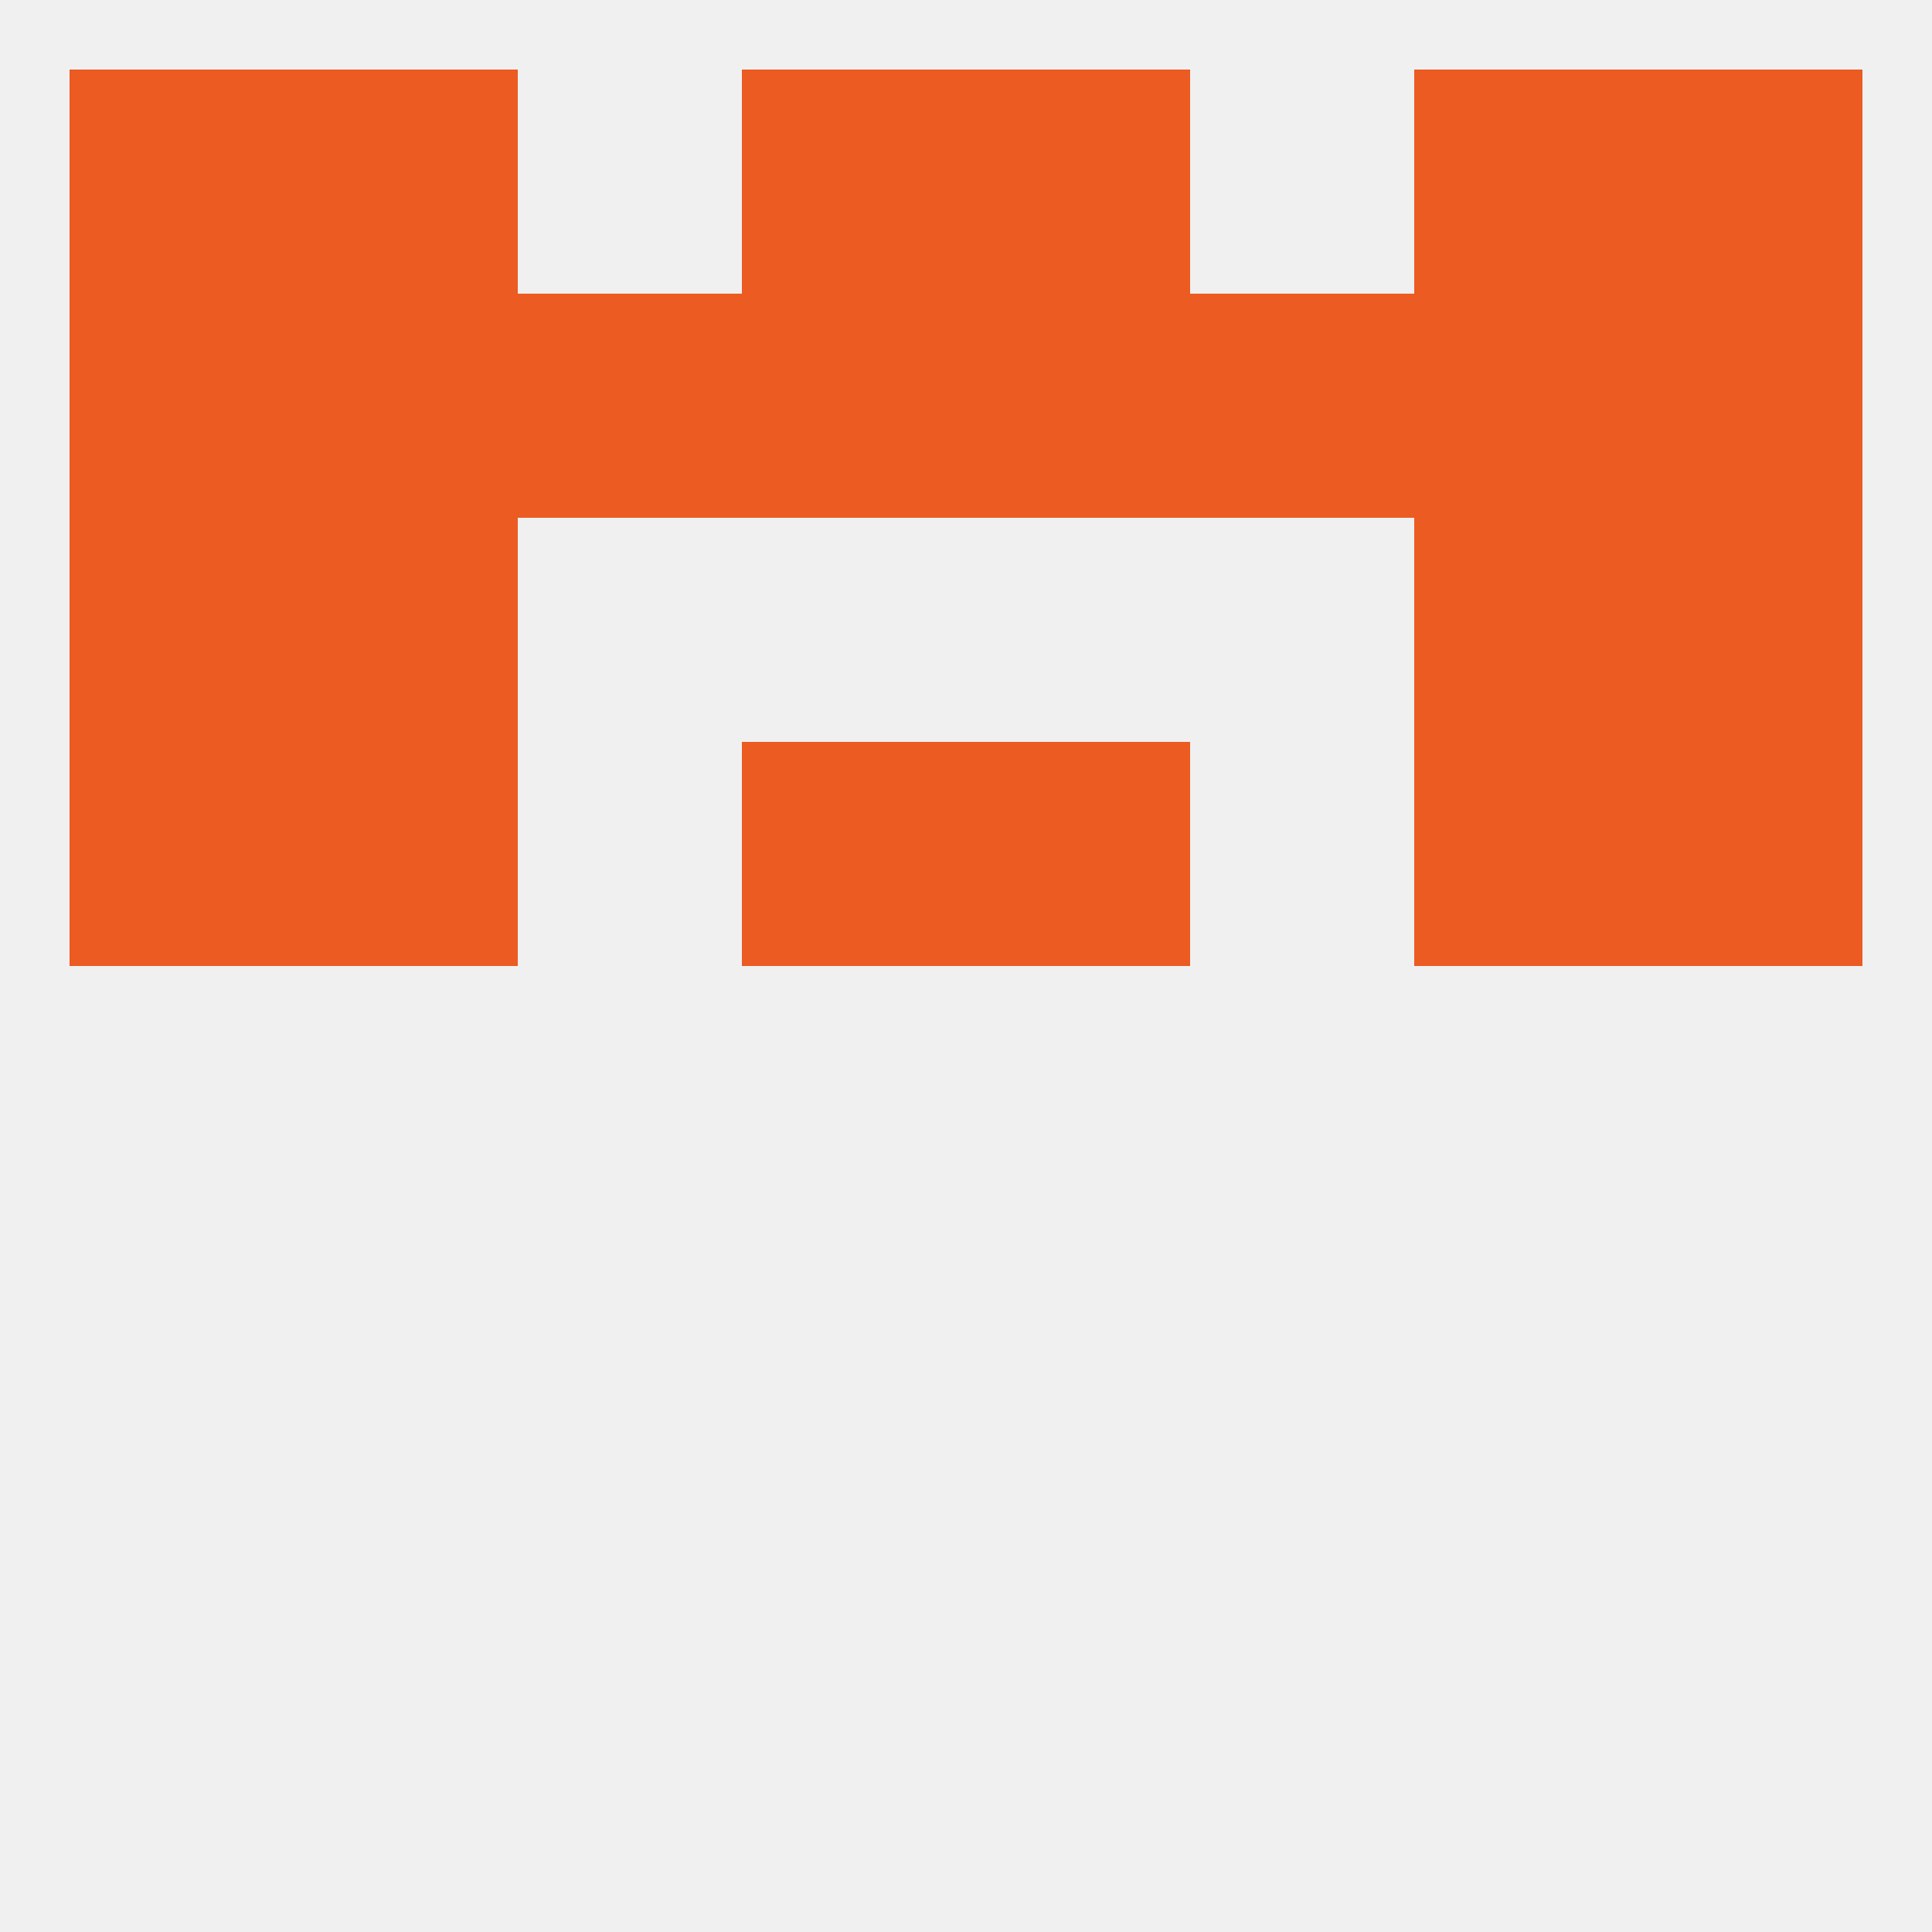
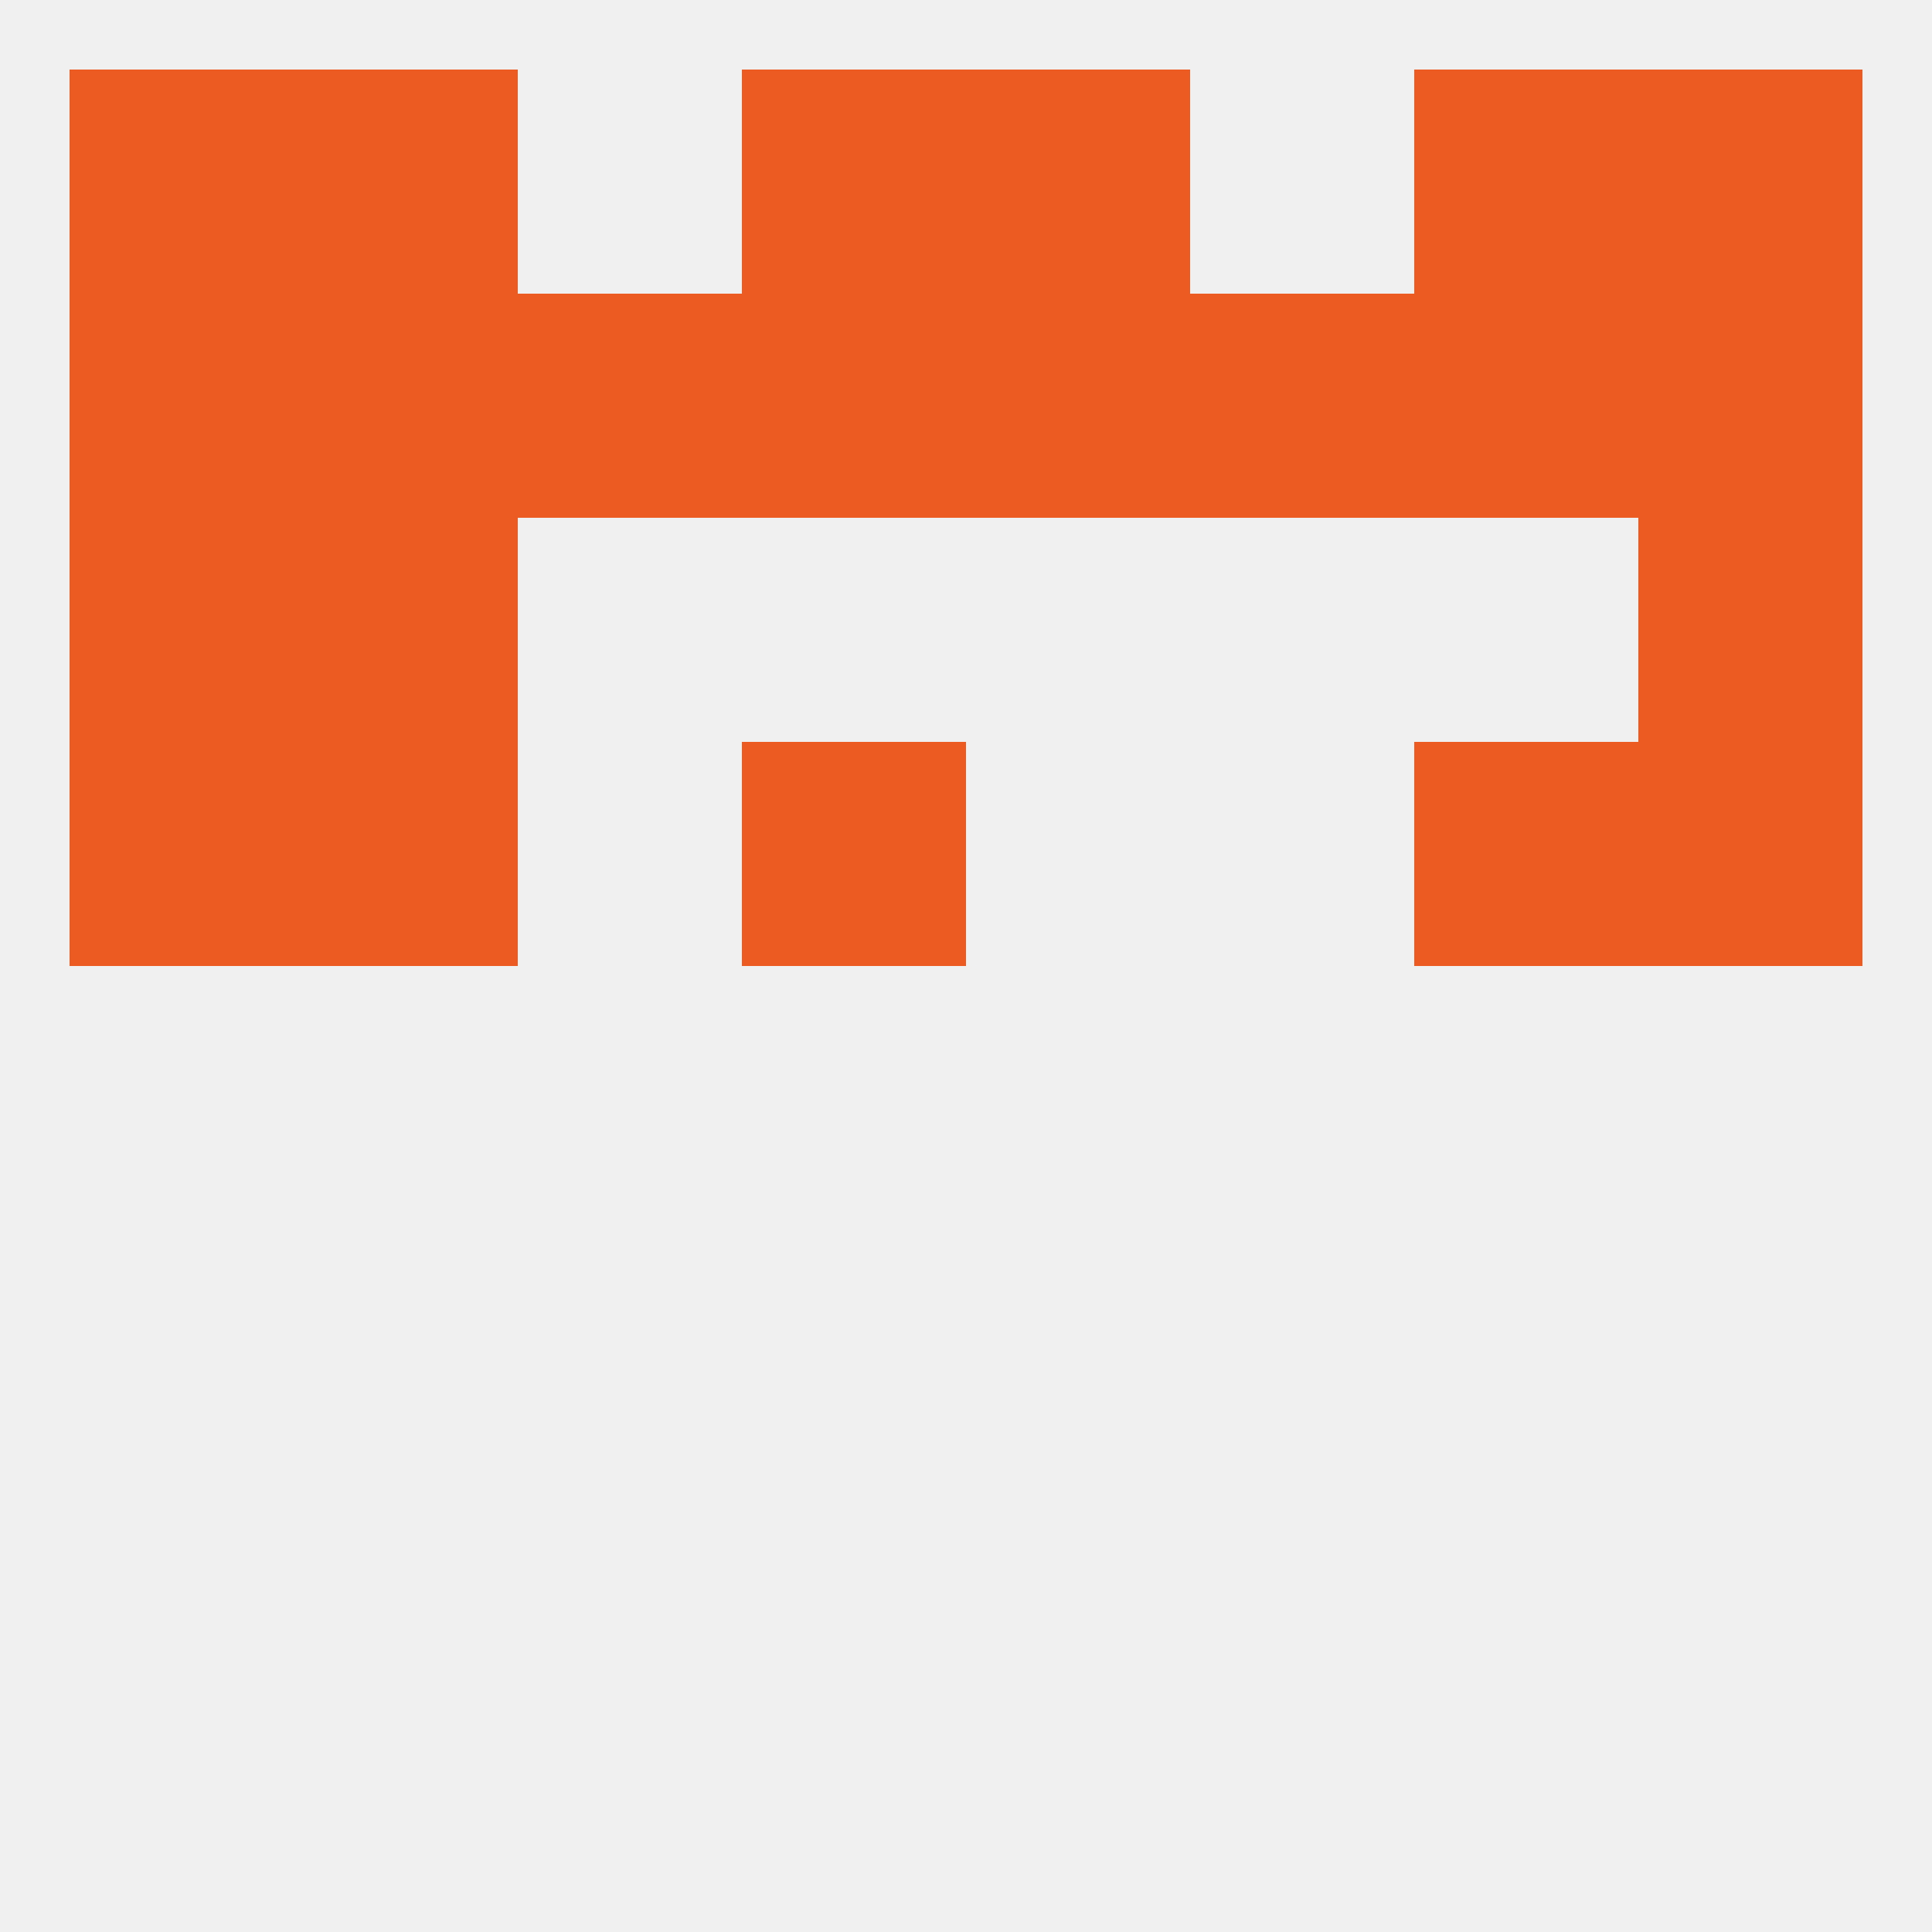
<svg xmlns="http://www.w3.org/2000/svg" version="1.1" baseprofile="full" width="250" height="250" viewBox="0 0 250 250">
  <rect width="100%" height="100%" fill="rgba(240,240,240,255)" />
  <rect x="212" y="96" width="29" height="29" fill="rgba(235,91,34,255)" />
  <rect x="96" y="96" width="29" height="29" fill="rgba(235,91,34,255)" />
-   <rect x="125" y="96" width="29" height="29" fill="rgba(235,91,34,255)" />
  <rect x="38" y="96" width="29" height="29" fill="rgba(235,91,34,255)" />
  <rect x="183" y="96" width="29" height="29" fill="rgba(235,91,34,255)" />
  <rect x="9" y="96" width="29" height="29" fill="rgba(235,91,34,255)" />
  <rect x="9" y="67" width="29" height="29" fill="rgba(235,91,34,255)" />
  <rect x="212" y="67" width="29" height="29" fill="rgba(235,91,34,255)" />
  <rect x="38" y="67" width="29" height="29" fill="rgba(235,91,34,255)" />
-   <rect x="183" y="67" width="29" height="29" fill="rgba(235,91,34,255)" />
  <rect x="38" y="38" width="29" height="29" fill="rgba(235,91,34,255)" />
  <rect x="9" y="38" width="29" height="29" fill="rgba(235,91,34,255)" />
  <rect x="212" y="38" width="29" height="29" fill="rgba(235,91,34,255)" />
  <rect x="67" y="38" width="29" height="29" fill="rgba(235,91,34,255)" />
  <rect x="154" y="38" width="29" height="29" fill="rgba(235,91,34,255)" />
  <rect x="96" y="38" width="29" height="29" fill="rgba(235,91,34,255)" />
  <rect x="183" y="38" width="29" height="29" fill="rgba(235,91,34,255)" />
  <rect x="125" y="38" width="29" height="29" fill="rgba(235,91,34,255)" />
  <rect x="96" y="9" width="29" height="29" fill="rgba(235,91,34,255)" />
  <rect x="125" y="9" width="29" height="29" fill="rgba(235,91,34,255)" />
  <rect x="9" y="9" width="29" height="29" fill="rgba(235,91,34,255)" />
  <rect x="212" y="9" width="29" height="29" fill="rgba(235,91,34,255)" />
  <rect x="38" y="9" width="29" height="29" fill="rgba(235,91,34,255)" />
  <rect x="183" y="9" width="29" height="29" fill="rgba(235,91,34,255)" />
</svg>